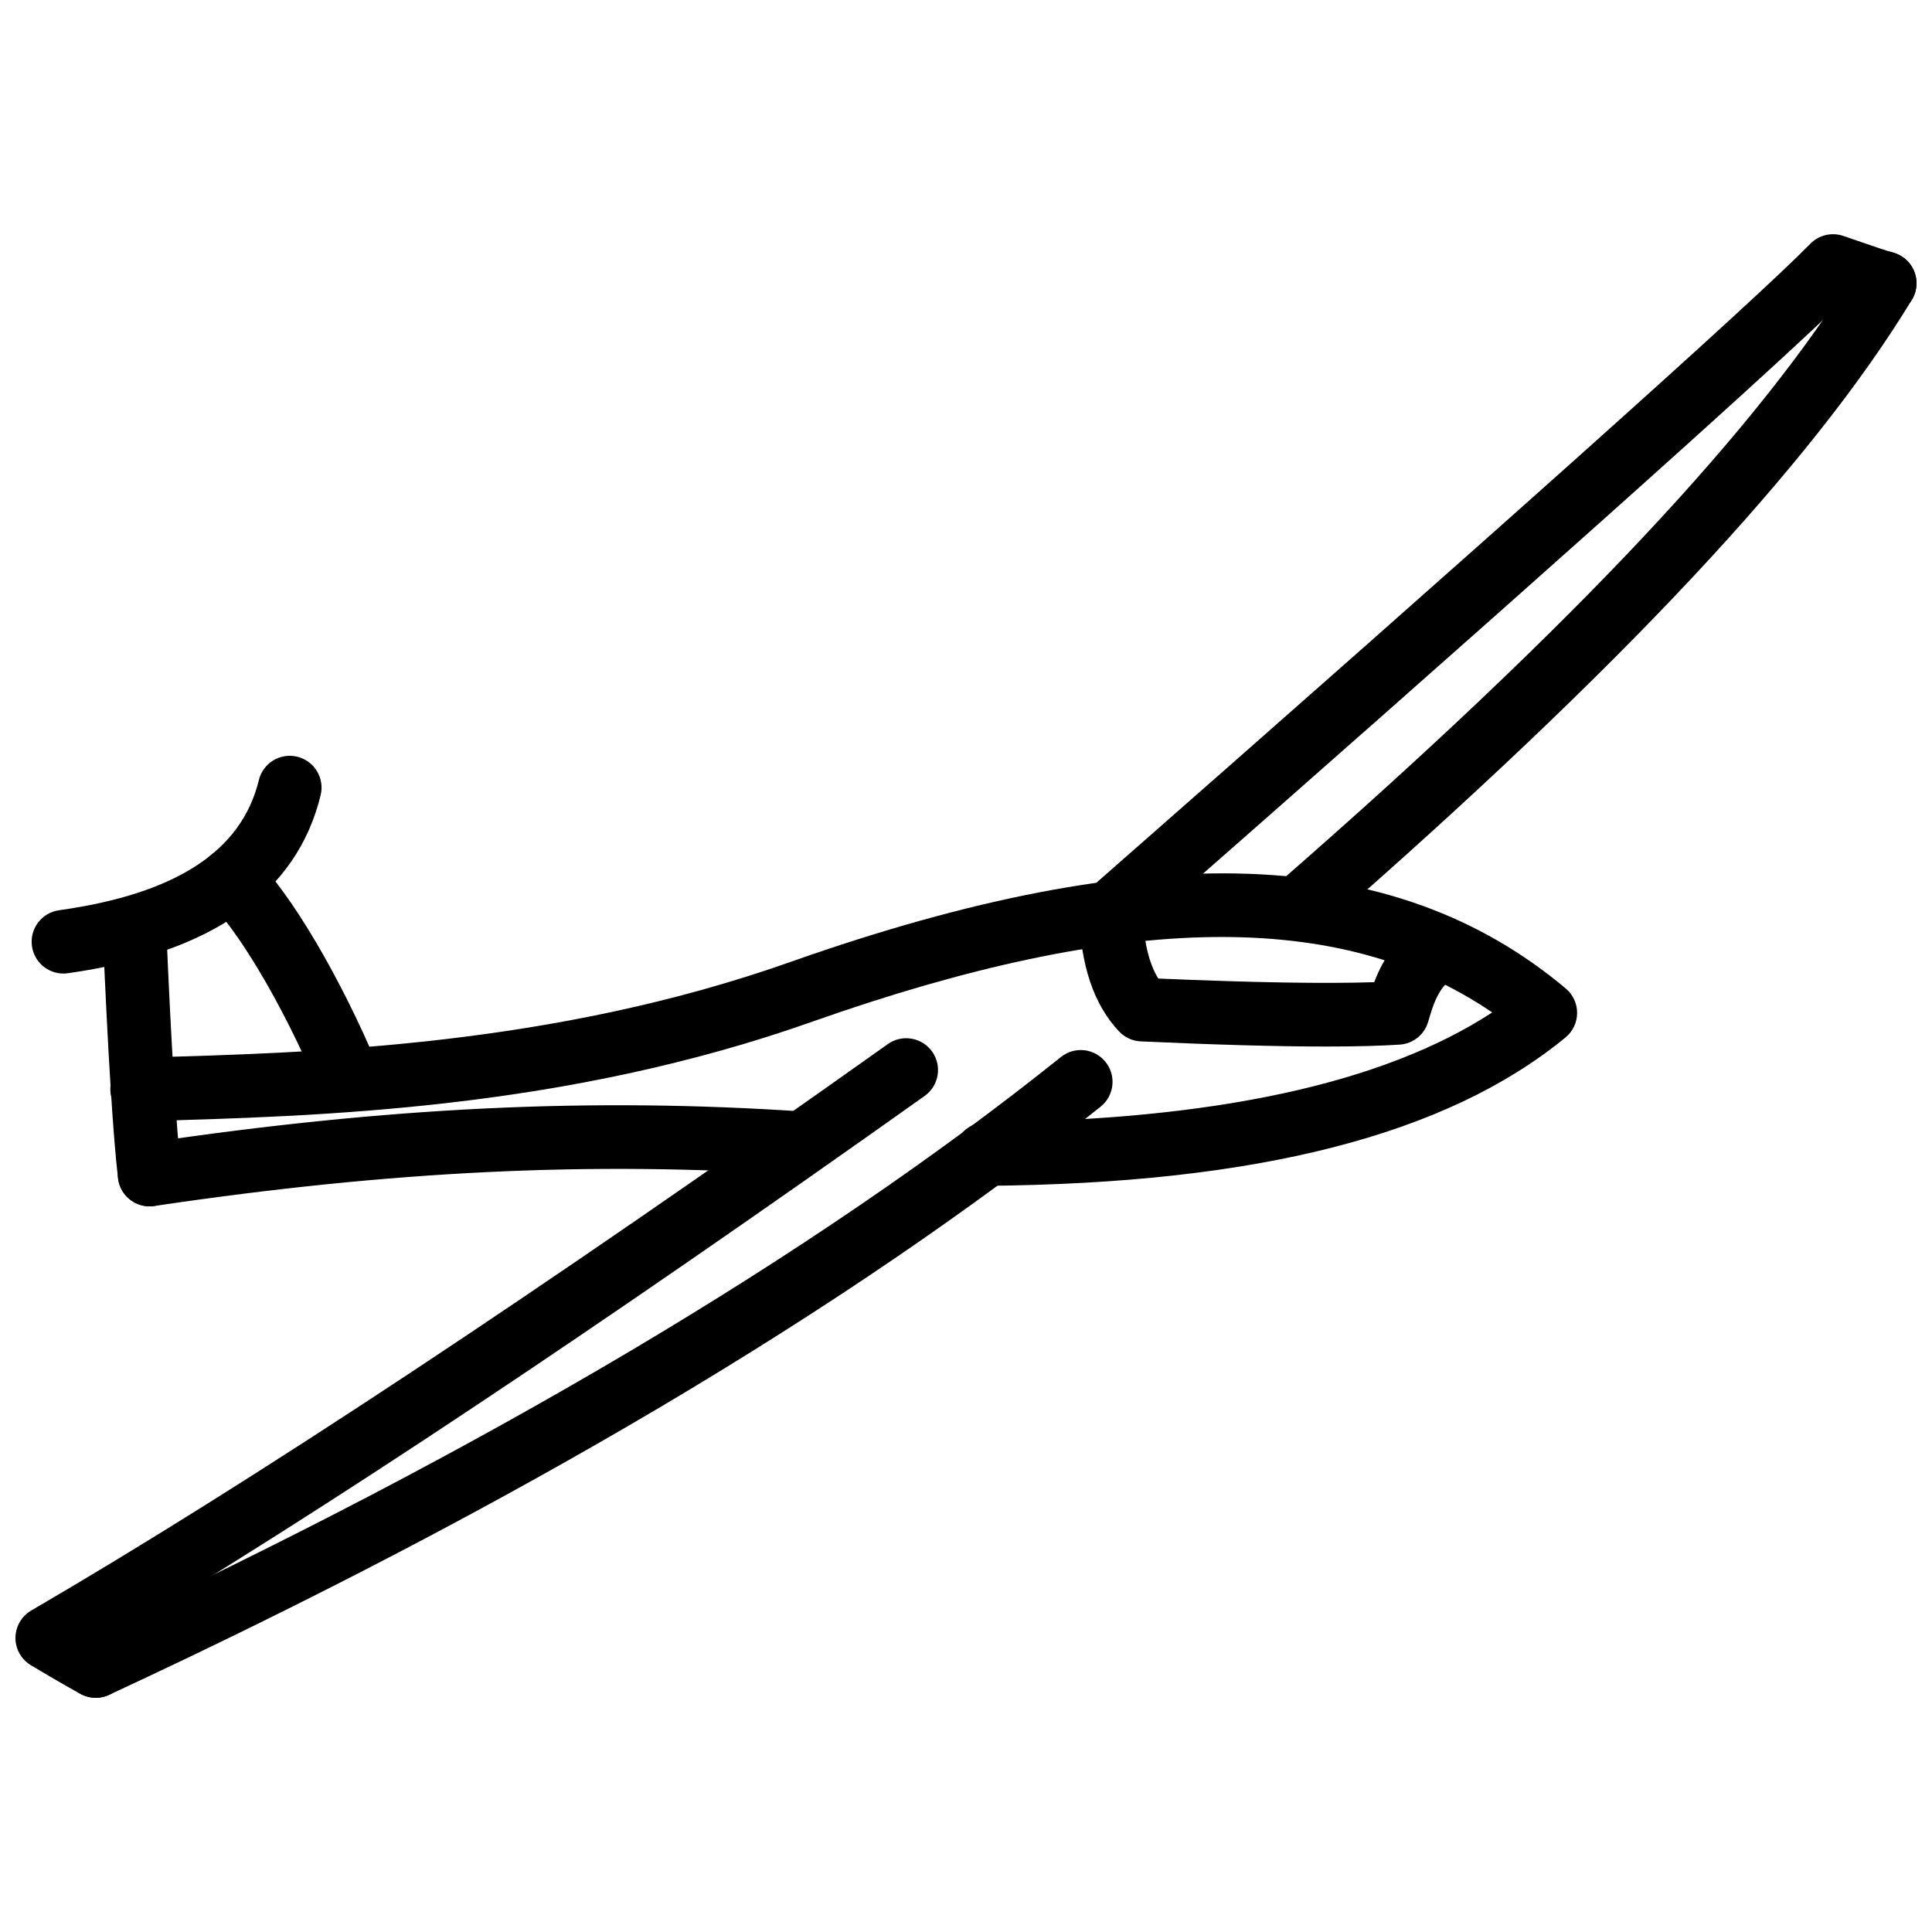
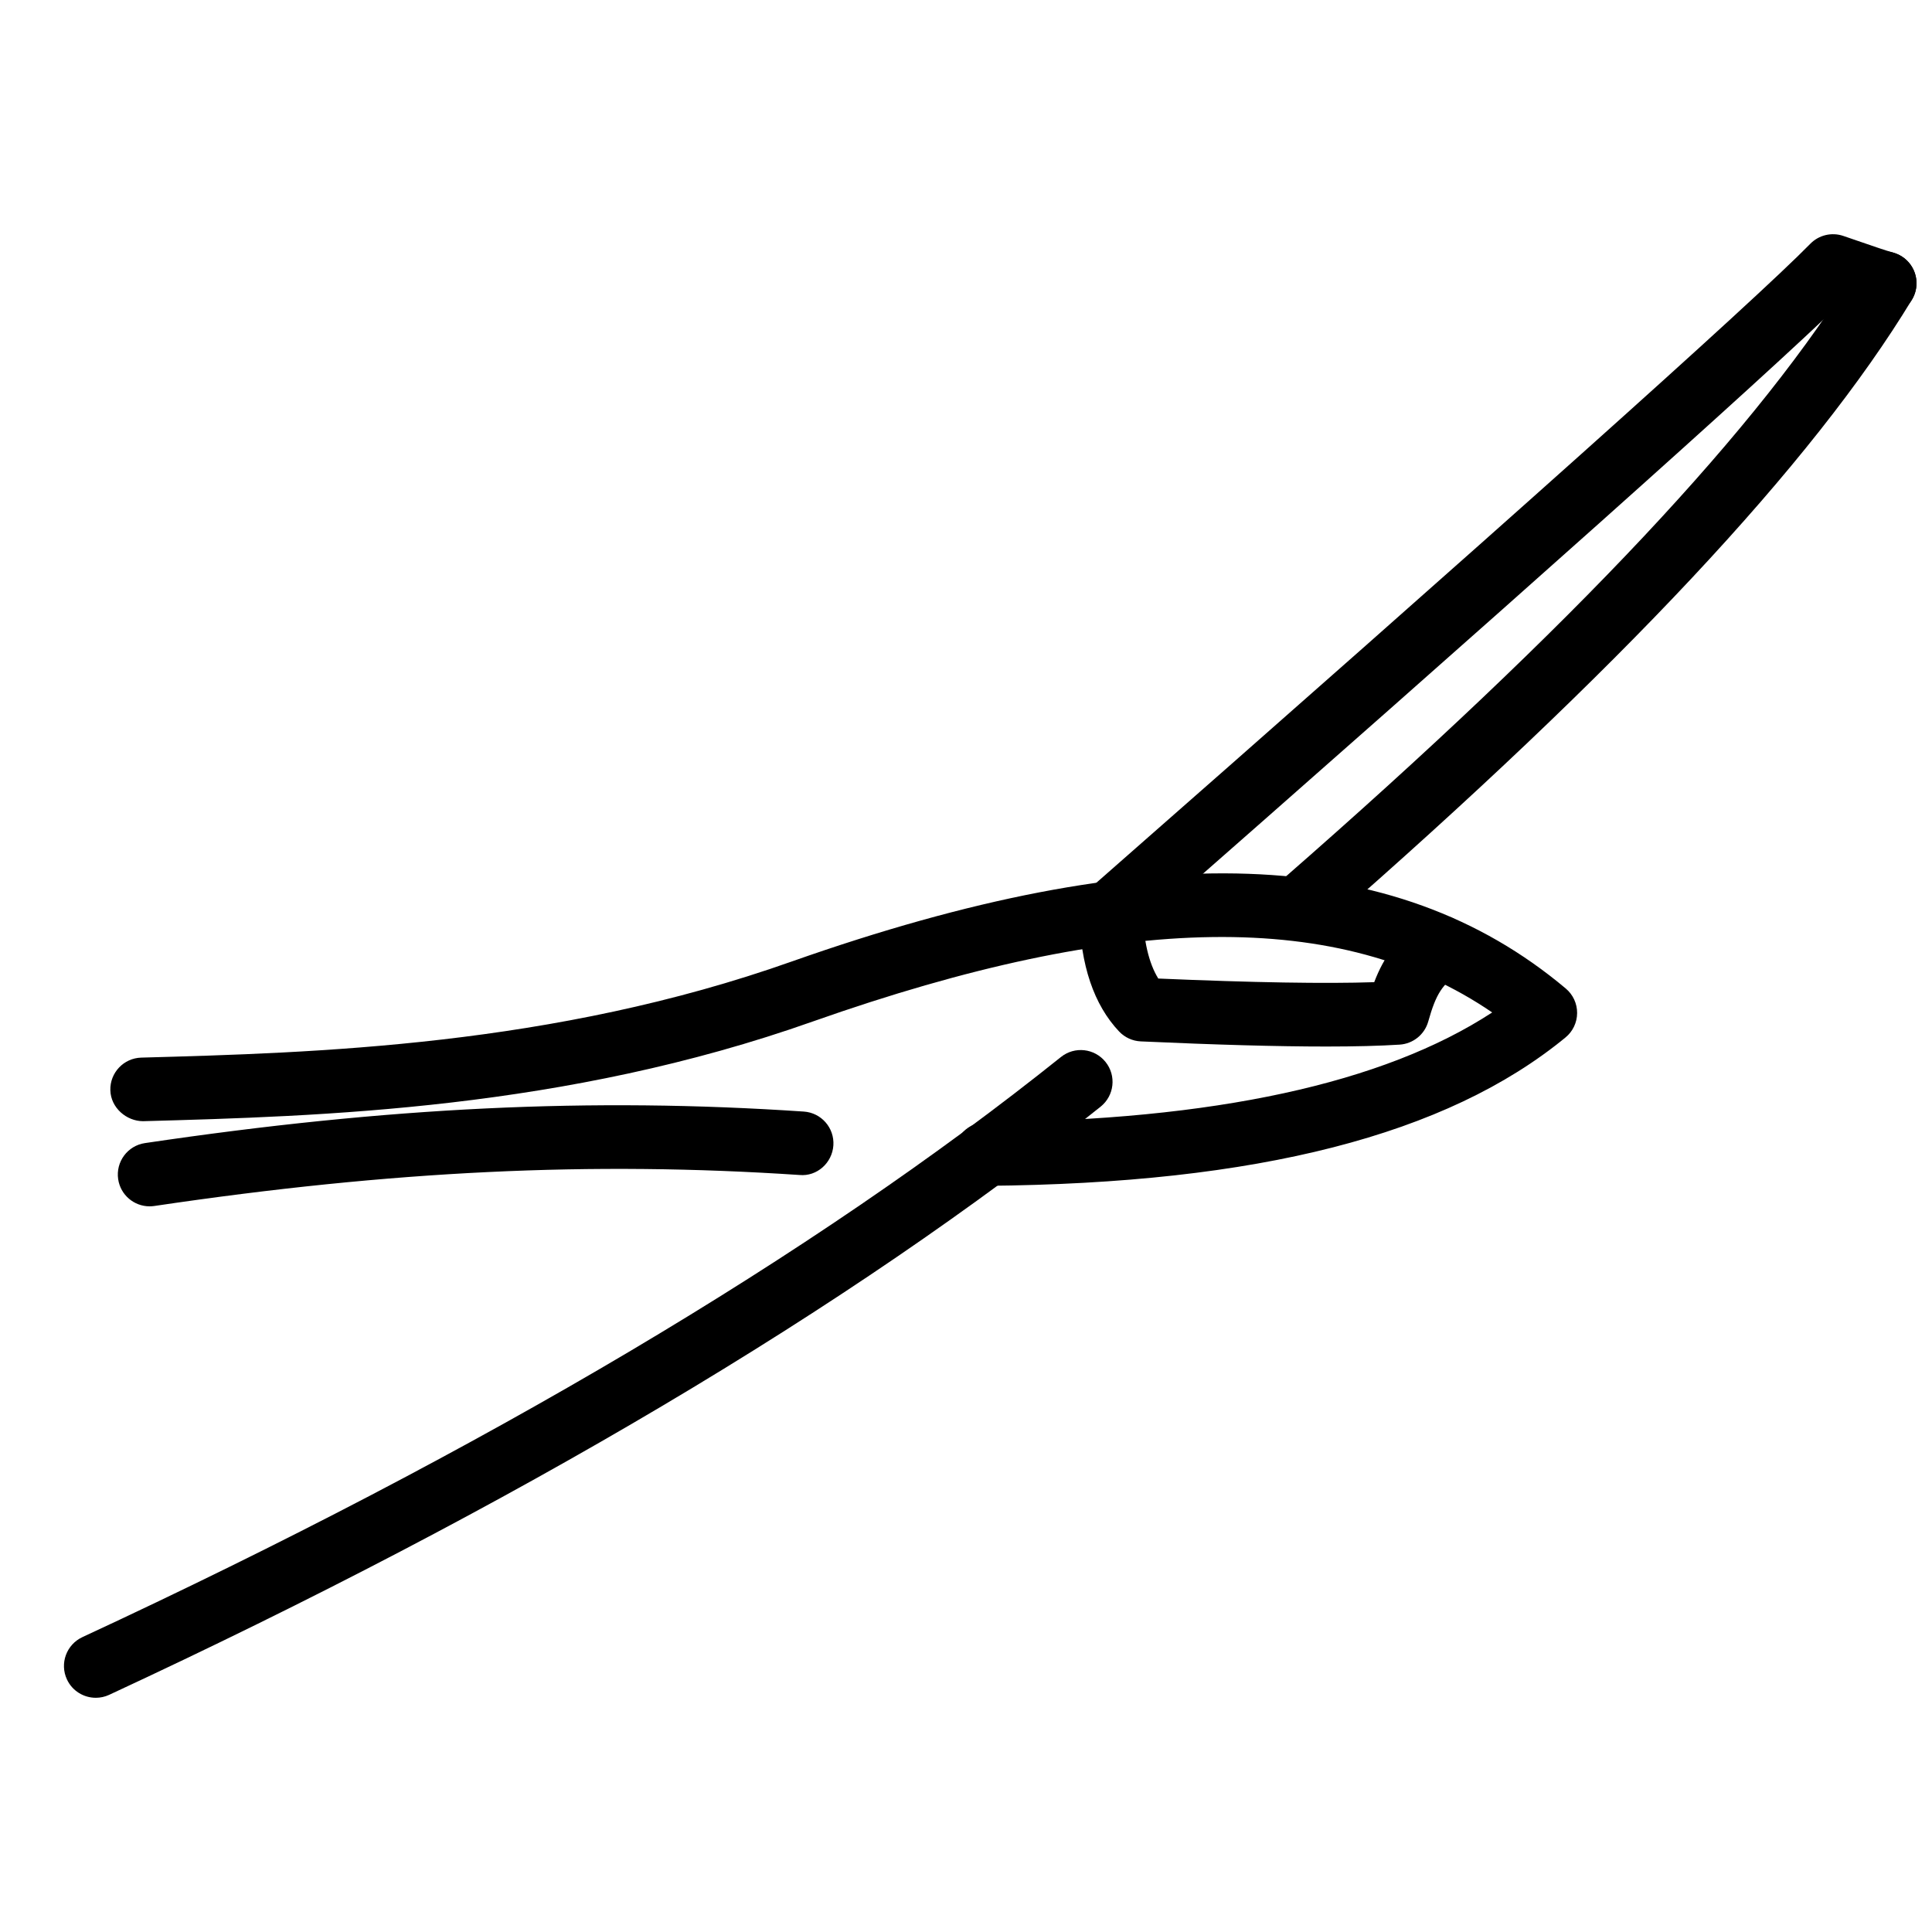
<svg xmlns="http://www.w3.org/2000/svg" width="800px" height="800px" version="1.1" viewBox="144 144 512 512">
  <defs>
    <clipPath id="c">
      <path d="m481 210h170.9v182h-170.9z" />
    </clipPath>
    <clipPath id="b">
      <path d="m428 206h223.9v190h-223.9z" />
    </clipPath>
    <clipPath id="a">
-       <path d="m148.09 419h244.91v175h-244.91z" />
-     </clipPath>
+       </clipPath>
  </defs>
  <path d="m183.64 463.69c-4.109 0-7.703-3-8.324-7.184-0.684-4.606 2.496-8.895 7.098-9.574 64.383-9.543 118.25-12.152 174.59-8.355 4.644 0.305 8.156 4.32 7.848 8.965-0.309 4.652-4.367 8.285-8.969 7.844-55.098-3.672-107.84-1.152-171 8.215-0.418 0.062-0.836 0.09-1.242 0.09zm221.64-5.43c-4.621 0-8.387-3.719-8.426-8.355-0.039-4.652 3.703-8.453 8.359-8.492 60.402-0.512 105.47-10.293 134.23-29.105-40.145-27.445-97.754-26.609-179.91 2.352-65.957 23.379-130.51 25.168-177.64 26.469-4.375-0.02-8.52-3.543-8.652-8.188-0.129-4.652 3.539-8.531 8.191-8.66 46.008-1.27 109.03-3.012 172.5-25.512 94.453-33.281 159.61-30.988 205.02 7.207 1.918 1.613 3.019 3.996 3 6.5-0.012 2.5-1.141 4.871-3.07 6.453-31.445 25.859-81.656 38.719-153.51 39.328-0.031 0.004-0.055 0.004-0.082 0.004z" />
  <path d="m495.37 421.34c-12.762 0-28.996-0.453-49.039-1.359-2.184-0.098-4.242-1.031-5.746-2.617-6.691-7.066-10.254-17.598-10.586-31.301-0.117-4.652 3.562-8.516 8.215-8.629 4.664-0.109 8.52 3.566 8.629 8.215 0.188 7.57 1.594 13.598 4.113 17.672 25.199 1.082 44.387 1.398 57.227 0.965 2.656-6.973 6.09-11.297 12.238-15.988 3.699-2.812 8.984-2.102 11.809 1.59 2.824 3.699 2.106 8.988-1.594 11.812-4.418 3.371-6.023 5.484-8.137 13.008-0.965 3.445-4.004 5.894-7.566 6.129-5.266 0.336-11.762 0.504-19.562 0.504z" />
  <g clip-path="url(#c)">
    <path d="m489.54 391.72c-2.34 0-4.684-0.98-6.348-2.887-3.059-3.504-2.695-8.824 0.809-11.887 77.051-67.285 126.86-120.36 152.27-162.25 2.422-3.969 7.578-5.254 11.57-2.832 3.977 2.41 5.246 7.59 2.832 11.57-26.32 43.398-77.219 97.766-155.6 166.2-1.59 1.391-3.57 2.082-5.535 2.082z" />
  </g>
  <g clip-path="url(#b)">
    <path d="m436.99 395.44c-2.34 0-4.664-0.973-6.336-2.867-3.07-3.496-2.715-8.82 0.777-11.891 109.07-95.711 177.38-156.82 192.32-172.08 2.262-2.309 5.637-3.113 8.688-2.098l5.215 1.785c2.953 1.023 5.656 1.969 8.137 2.676 4.477 1.277 7.066 5.941 5.785 10.414-1.27 4.469-5.941 7.066-10.41 5.789-2.754-0.789-5.766-1.824-9.031-2.961l-0.148-0.051c-20.871 20.219-87.434 79.676-189.44 169.18-1.602 1.41-3.582 2.102-5.559 2.102z" />
  </g>
  <path d="m169.38 593.93c-3.18 0-6.219-1.801-7.644-4.871-1.965-4.223-0.129-9.23 4.094-11.199 106.39-49.402 193.64-101.13 259.32-153.73 3.652-2.934 8.945-2.312 11.836 1.309 2.914 3.629 2.32 8.934-1.309 11.836-66.734 53.449-155.14 105.89-262.76 155.88-1.145 0.531-2.352 0.777-3.539 0.777z" />
  <g clip-path="url(#a)">
    <path d="m169.37 593.93c-1.34 0-2.691-0.316-3.949-0.984 0 0-4.414-2.352-13.234-7.644-2.555-1.535-4.109-4.301-4.09-7.281 0.02-2.973 1.613-5.727 4.188-7.223 58.121-33.855 134.49-84.352 226.99-150.1 3.773-2.688 9.039-1.809 11.75 1.988 2.695 3.789 1.805 9.051-1.988 11.75-86.457 61.445-158.96 109.69-215.8 143.58 0.062 0.039 0.102 0.059 0.113 0.059 4.102 2.195 5.652 7.289 3.469 11.395-1.512 2.84-4.43 4.465-7.441 4.465z" />
  </g>
-   <path d="m183.64 463.69c-4.203 0-7.836-3.141-8.355-7.41-1.277-10.547-2.715-33.707-4.047-65.211-0.195-4.648 3.414-8.574 8.062-8.773 4.723-0.246 8.574 3.414 8.773 8.062 1.297 30.625 2.734 53.914 3.941 63.891 0.562 4.625-2.731 8.816-7.352 9.379-0.344 0.043-0.691 0.062-1.023 0.062z" />
-   <path d="m236.5 438.56c-3.293 0-6.414-1.949-7.773-5.164-10.582-25.164-22.344-43.461-29.316-50.426-3.293-3.293-3.293-8.625 0-11.914 3.285-3.285 8.629-3.285 11.914 0 9.922 9.922 22.852 31.832 32.938 55.809 1.801 4.289-0.211 9.23-4.5 11.031-1.066 0.445-2.176 0.664-3.262 0.664z" />
-   <path d="m160.8 402c-4.133 0-7.742-3.047-8.332-7.258-0.648-4.606 2.562-8.867 7.172-9.516 31.043-4.363 48.371-15.645 52.961-34.492 1.098-4.527 5.637-7.305 10.18-6.195 4.519 1.102 7.297 5.656 6.195 10.18-6.32 25.961-28.863 41.836-66.992 47.195-0.402 0.055-0.797 0.086-1.184 0.086z" />
</svg>